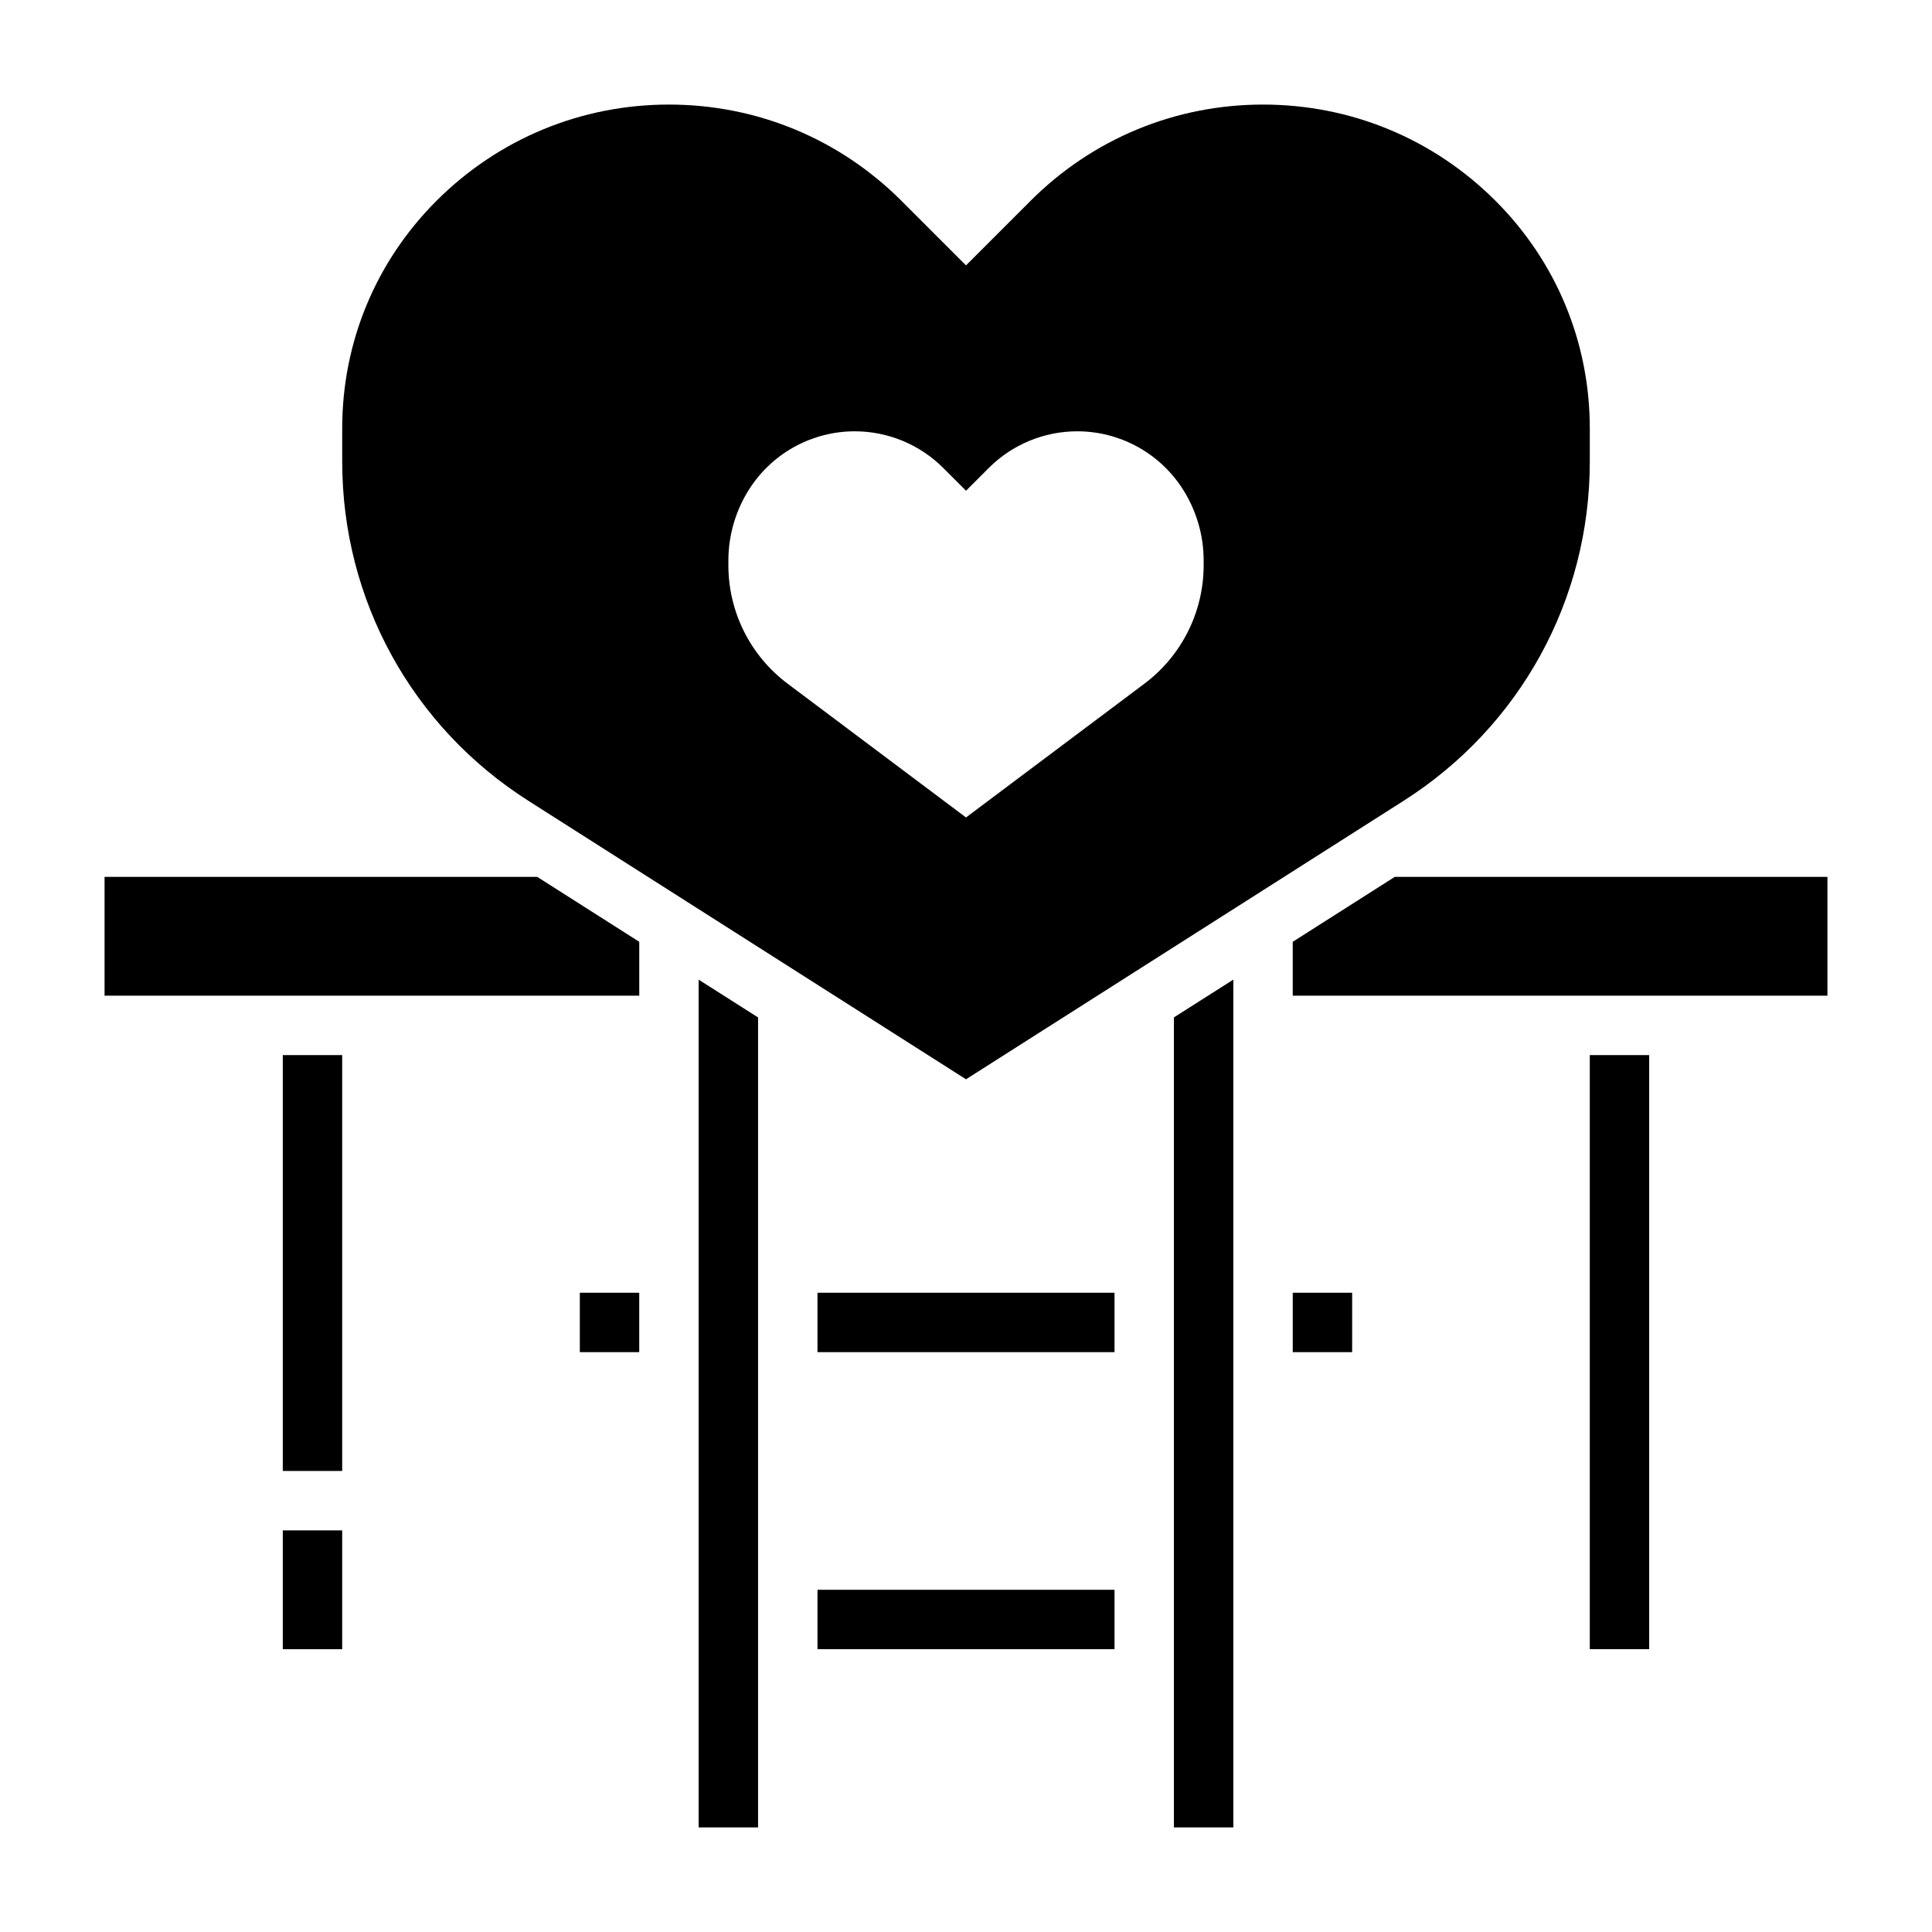
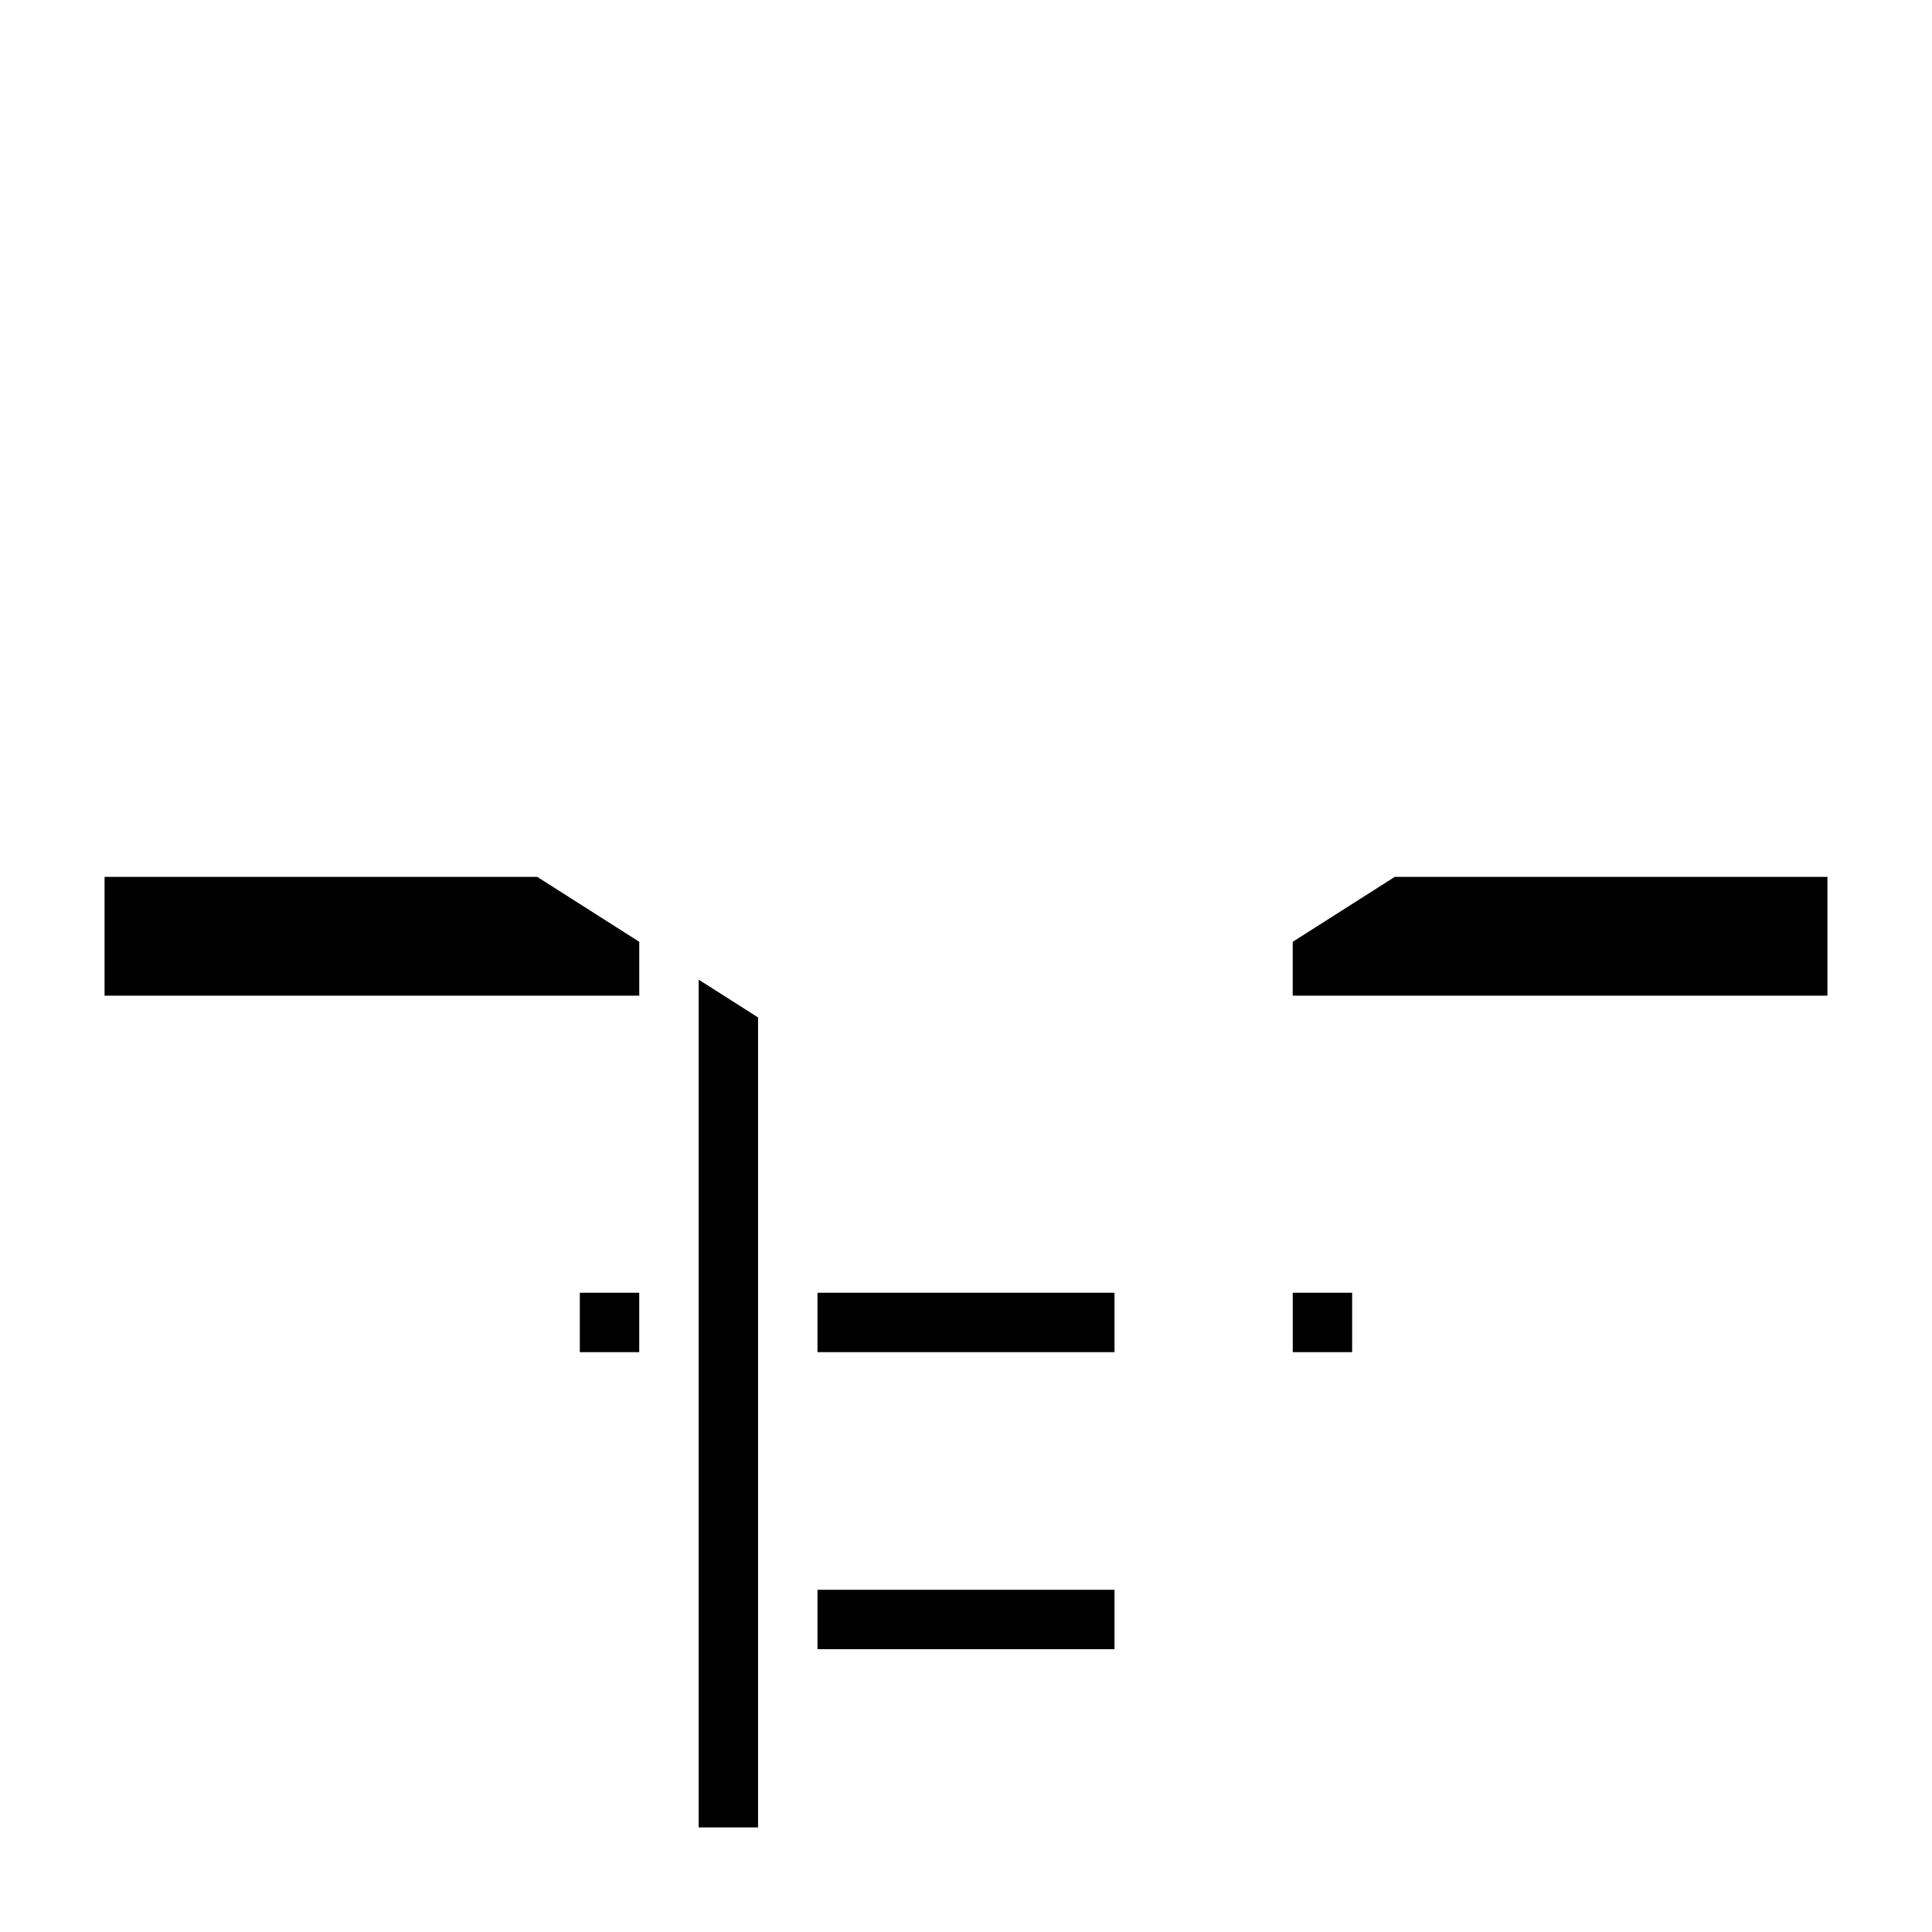
<svg xmlns="http://www.w3.org/2000/svg" fill="#000000" width="800px" height="800px" version="1.1" viewBox="144 144 512 512">
  <g>
    <path d="m171.71 376.38v31.488h141.7v-14.281l-27.039-17.207z" />
    <path d="m297.66 486.59h15.742v15.742h-15.742z" />
    <path d="m360.64 565.31h78.719v15.742h-78.719z" />
    <path d="m329.15 628.29h15.746v-214.66l-15.746-10.012z" />
-     <path d="m284.04 356.23 115.96 73.793 115.96-73.793c30.898-19.664 49.352-53.262 49.352-89.891v-8.824c0-22.773-8.871-44.172-24.969-60.277-16.465-16.469-38.348-25.527-61.625-25.527s-45.16 9.062-61.621 25.52l-17.098 17.098-17.098-17.098c-16.461-16.461-38.348-25.52-61.625-25.52s-45.16 9.062-61.621 25.52c-16.098 16.105-24.969 37.512-24.969 60.277v8.824c0 36.637 18.449 70.234 49.348 89.898zm52.988-63.676c0-6.934 2.055-13.715 5.894-19.484 6.156-9.227 16.508-14.77 27.602-14.77 8.793 0 17.23 3.496 23.449 9.715l6.031 6.031 6.031-6.031c6.219-6.219 14.656-9.715 23.449-9.715 11.09 0 21.445 5.543 27.598 14.77 3.844 5.769 5.898 12.547 5.898 19.484v1.242c0 12.344-5.809 23.969-15.688 31.379l-47.289 35.461-47.289-35.465c-9.879-7.406-15.688-19.031-15.688-31.375z" />
-     <path d="m218.94 423.61h15.742v110.21h-15.742z" />
-     <path d="m218.94 549.57h15.742v31.488h-15.742z" />
-     <path d="m565.31 423.61h15.742v157.44h-15.742z" />
-     <path d="m455.1 628.29h15.746v-224.68l-15.746 10.012z" />
    <path d="m486.59 486.59h15.742v15.742h-15.742z" />
    <path d="m513.63 376.38-27.043 17.207v14.281h141.7v-31.488z" />
    <path d="m360.64 486.59h78.719v15.742h-78.719z" />
  </g>
</svg>